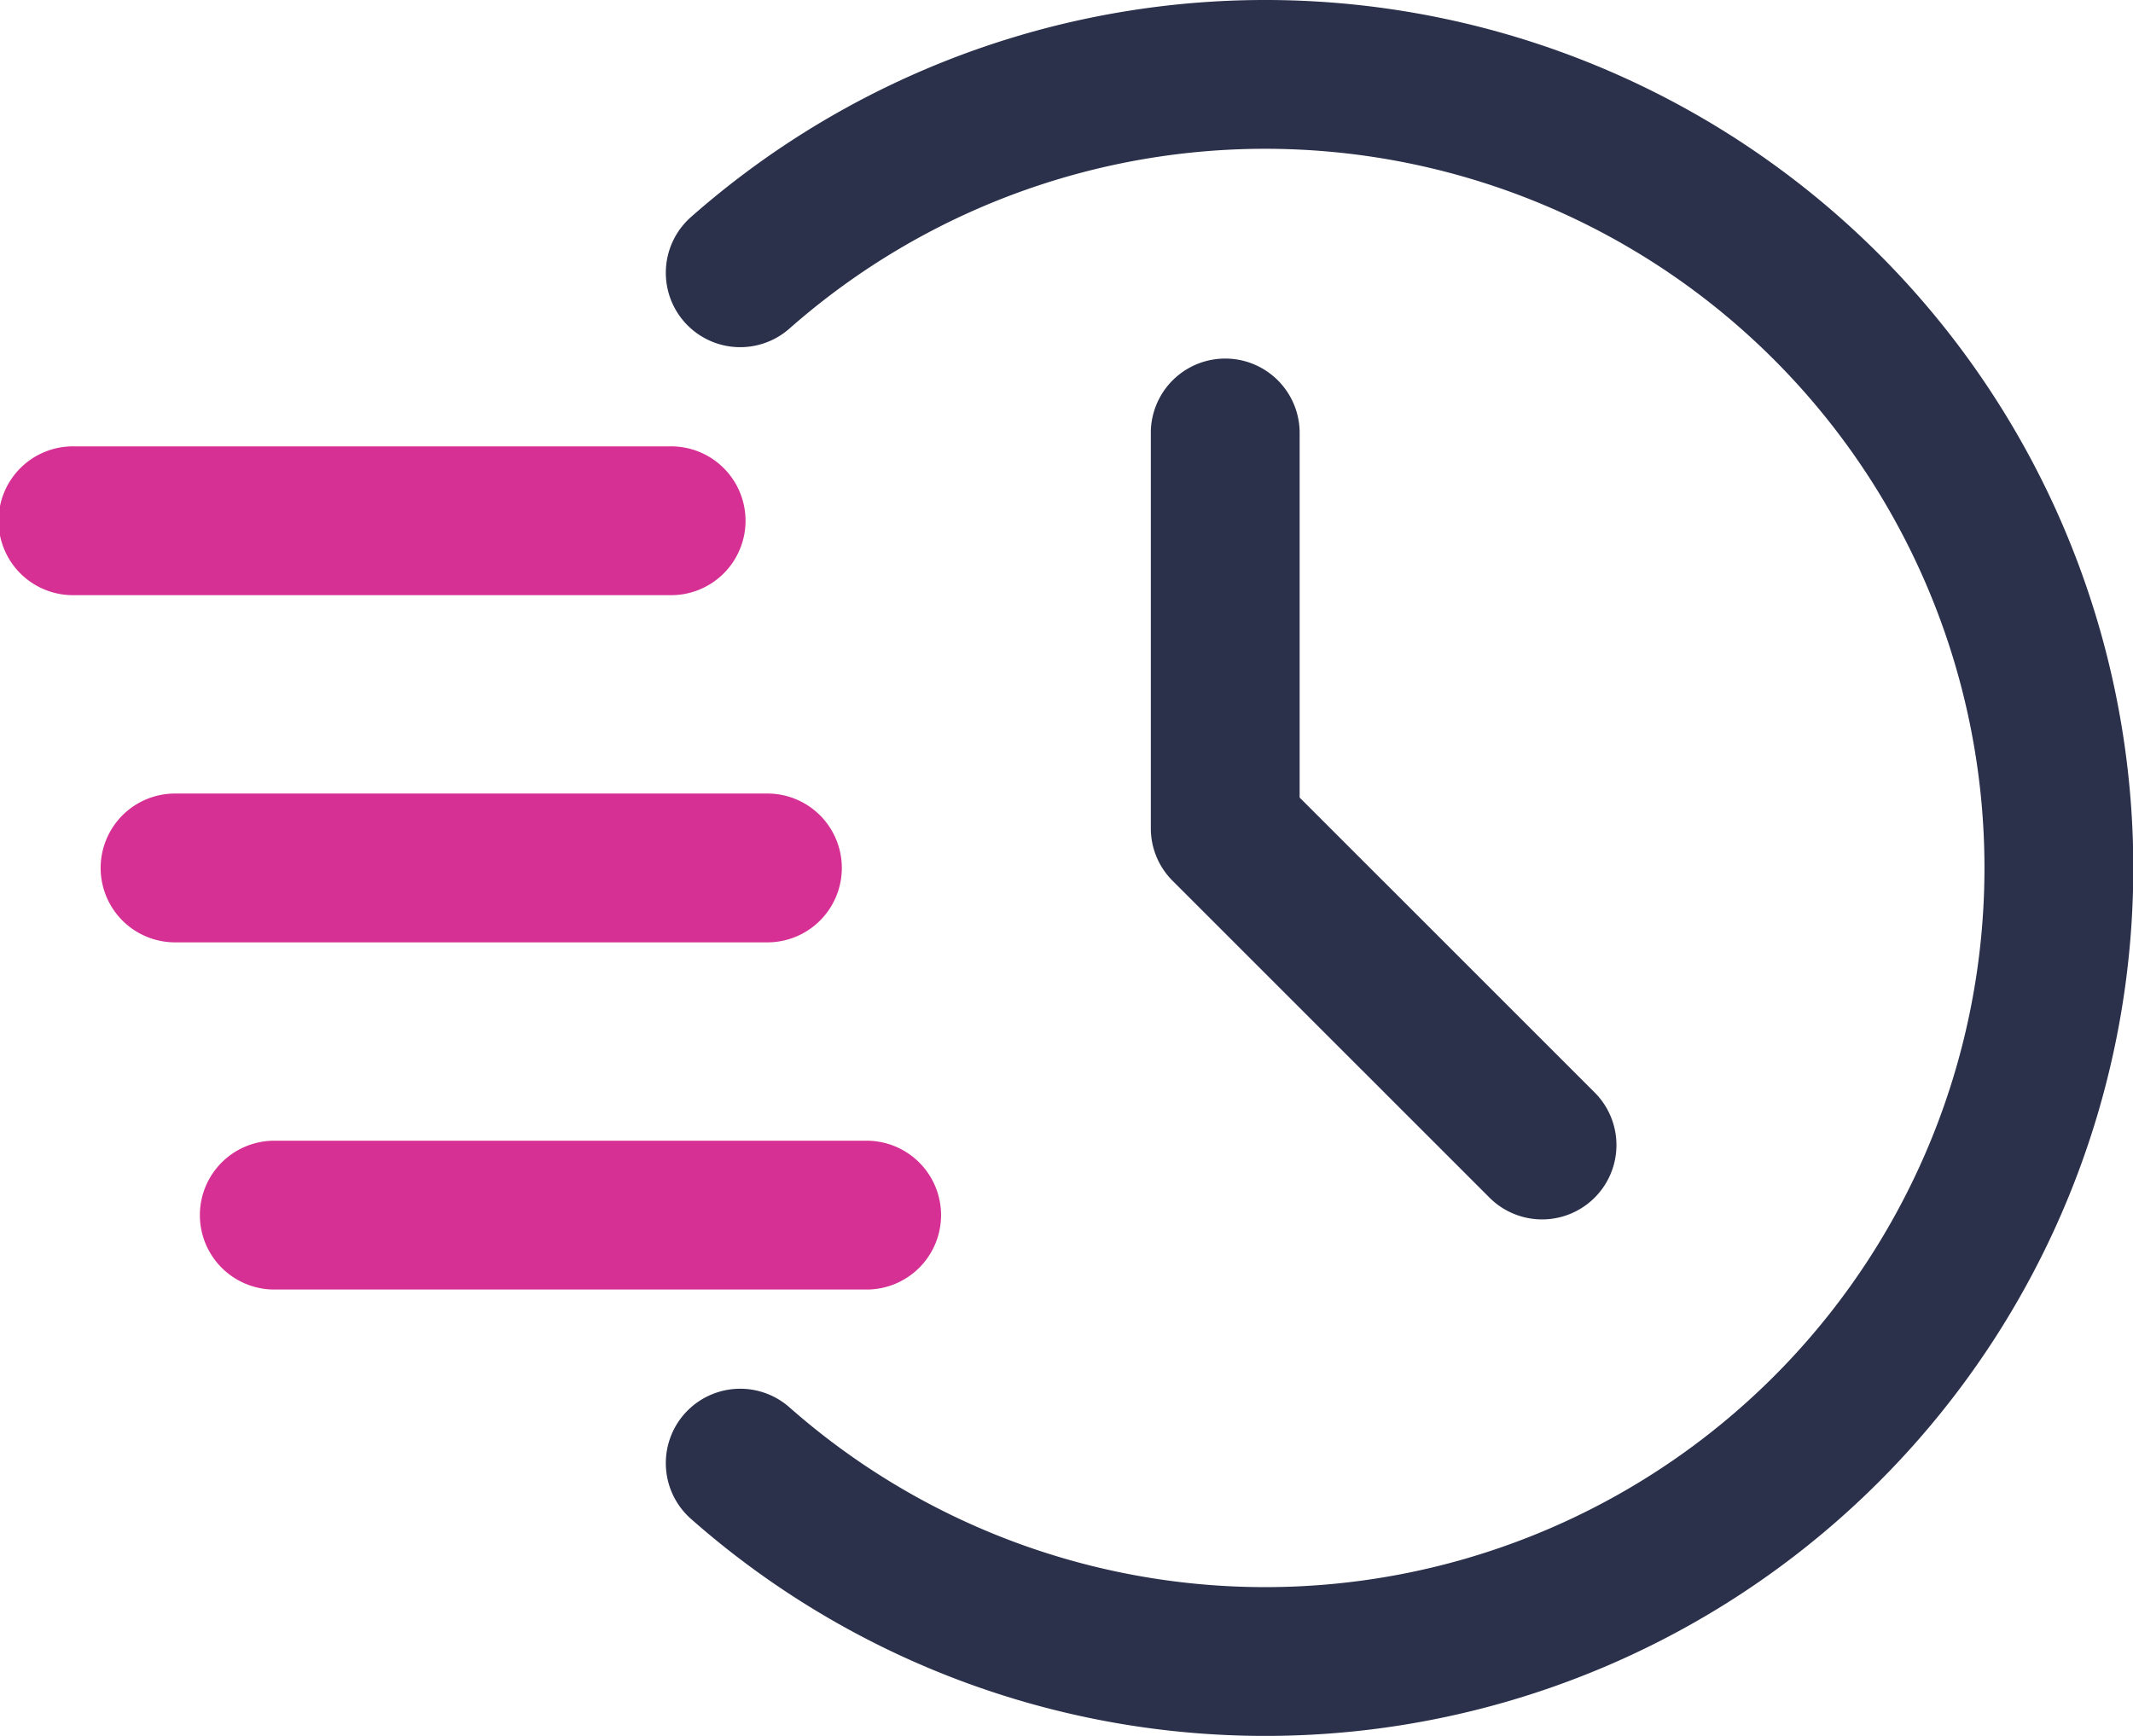
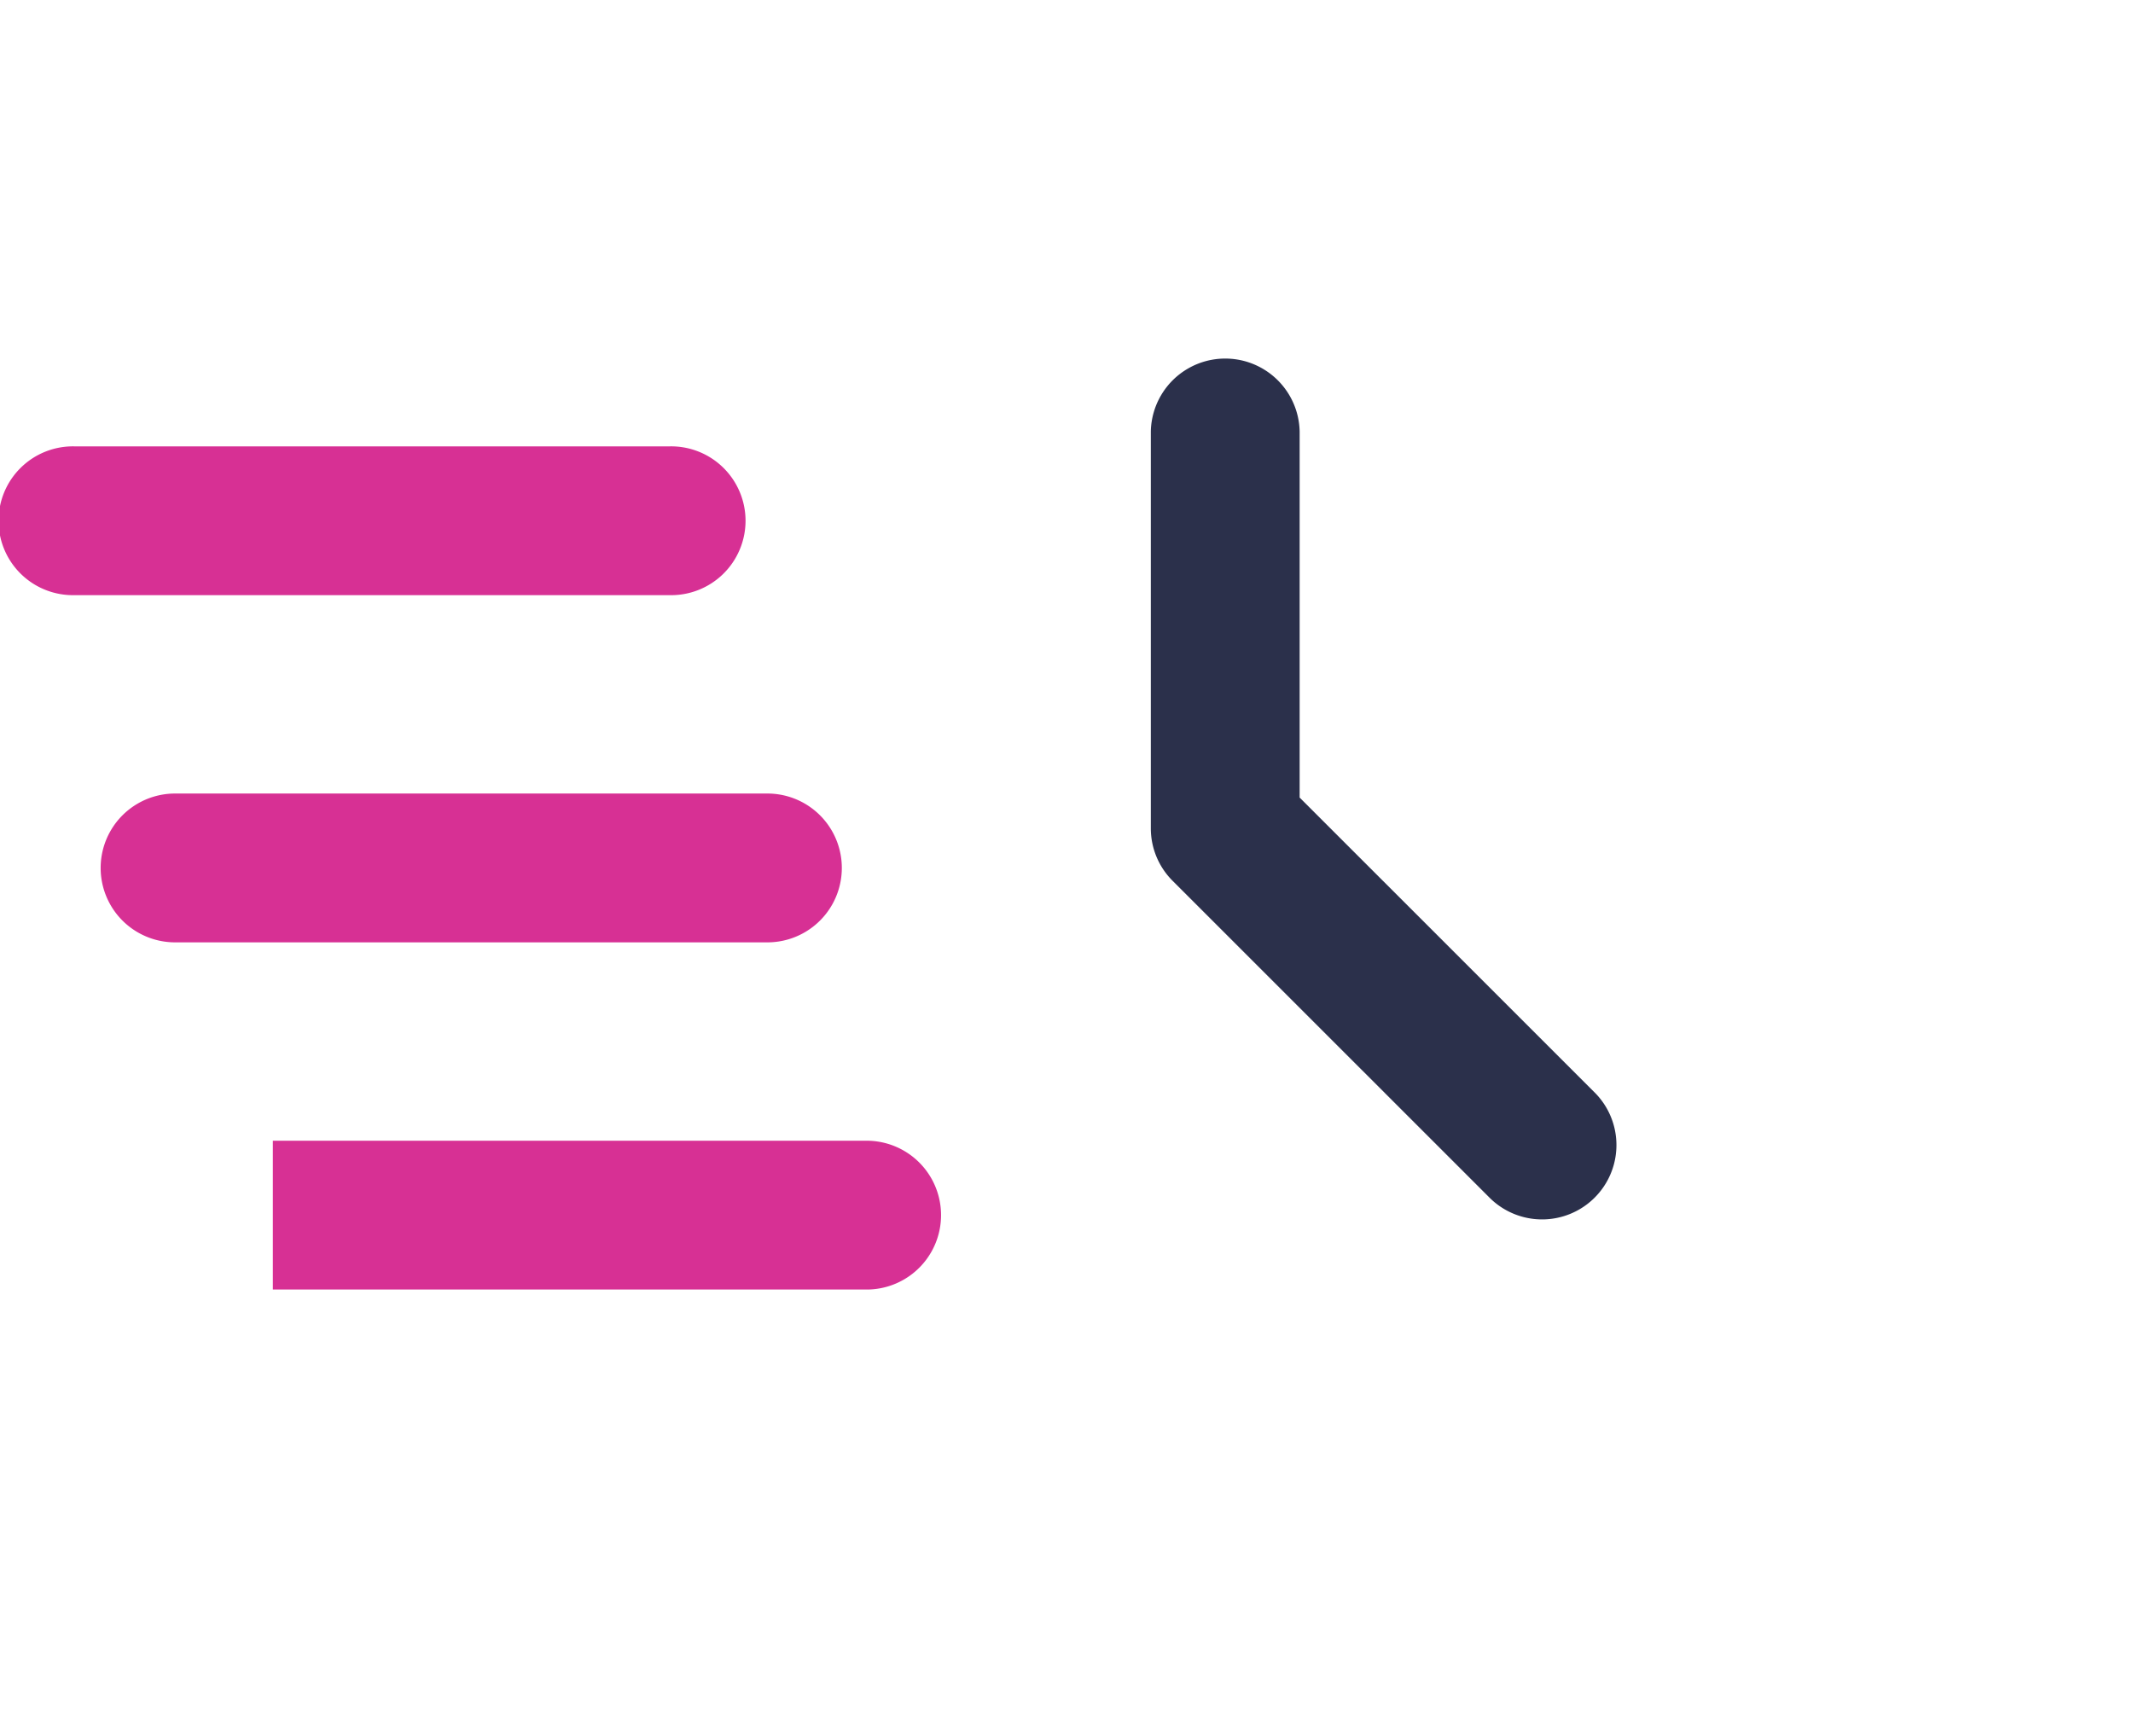
<svg xmlns="http://www.w3.org/2000/svg" width="74.807" height="60.89" viewBox="0 0 74.807 60.89">
  <g id="Icon" transform="translate(-1.25 -3.25)">
-     <path id="Path_1064" data-name="Path 1064" d="M12.3,14.774a25.226,25.226,0,1,1,0,37.842,2.609,2.609,0,1,0-3.455,3.911,30.445,30.445,0,1,0,0-45.664A2.609,2.609,0,1,0,12.3,14.774Z" transform="translate(16.638 0)" fill="#2b304b" fill-rule="evenodd" />
    <path id="Path_1065" data-name="Path 1065" d="M12.85,9.46V23.377a2.6,2.6,0,0,0,.765,1.844L24.75,36.355a2.608,2.608,0,0,0,3.688-3.688L18.069,22.3V9.46a2.61,2.61,0,0,0-5.219,0Z" transform="translate(28.761 8.926)" fill="#2b304b" fill-rule="evenodd" />
    <path id="Path_1066" data-name="Path 1066" d="M3.86,12.969H24.736a2.61,2.61,0,1,0,0-5.219H3.86a2.61,2.61,0,1,0,0,5.219Z" transform="translate(0 11.157)" fill="#d73094" fill-rule="evenodd" />
    <path id="Path_1067" data-name="Path 1067" d="M4.86,16.469H25.736a2.61,2.61,0,0,0,0-5.219H4.86a2.61,2.61,0,0,0,0,5.219Z" transform="translate(2.479 19.835)" fill="#d73094" fill-rule="evenodd" />
-     <path id="Path_1068" data-name="Path 1068" d="M5.86,19.969H26.736a2.61,2.61,0,0,0,0-5.219H5.86a2.61,2.61,0,0,0,0,5.219Z" transform="translate(4.959 28.513)" fill="#d73094" fill-rule="evenodd" />
+     <path id="Path_1068" data-name="Path 1068" d="M5.86,19.969H26.736a2.61,2.61,0,0,0,0-5.219H5.86Z" transform="translate(4.959 28.513)" fill="#d73094" fill-rule="evenodd" />
  </g>
</svg>